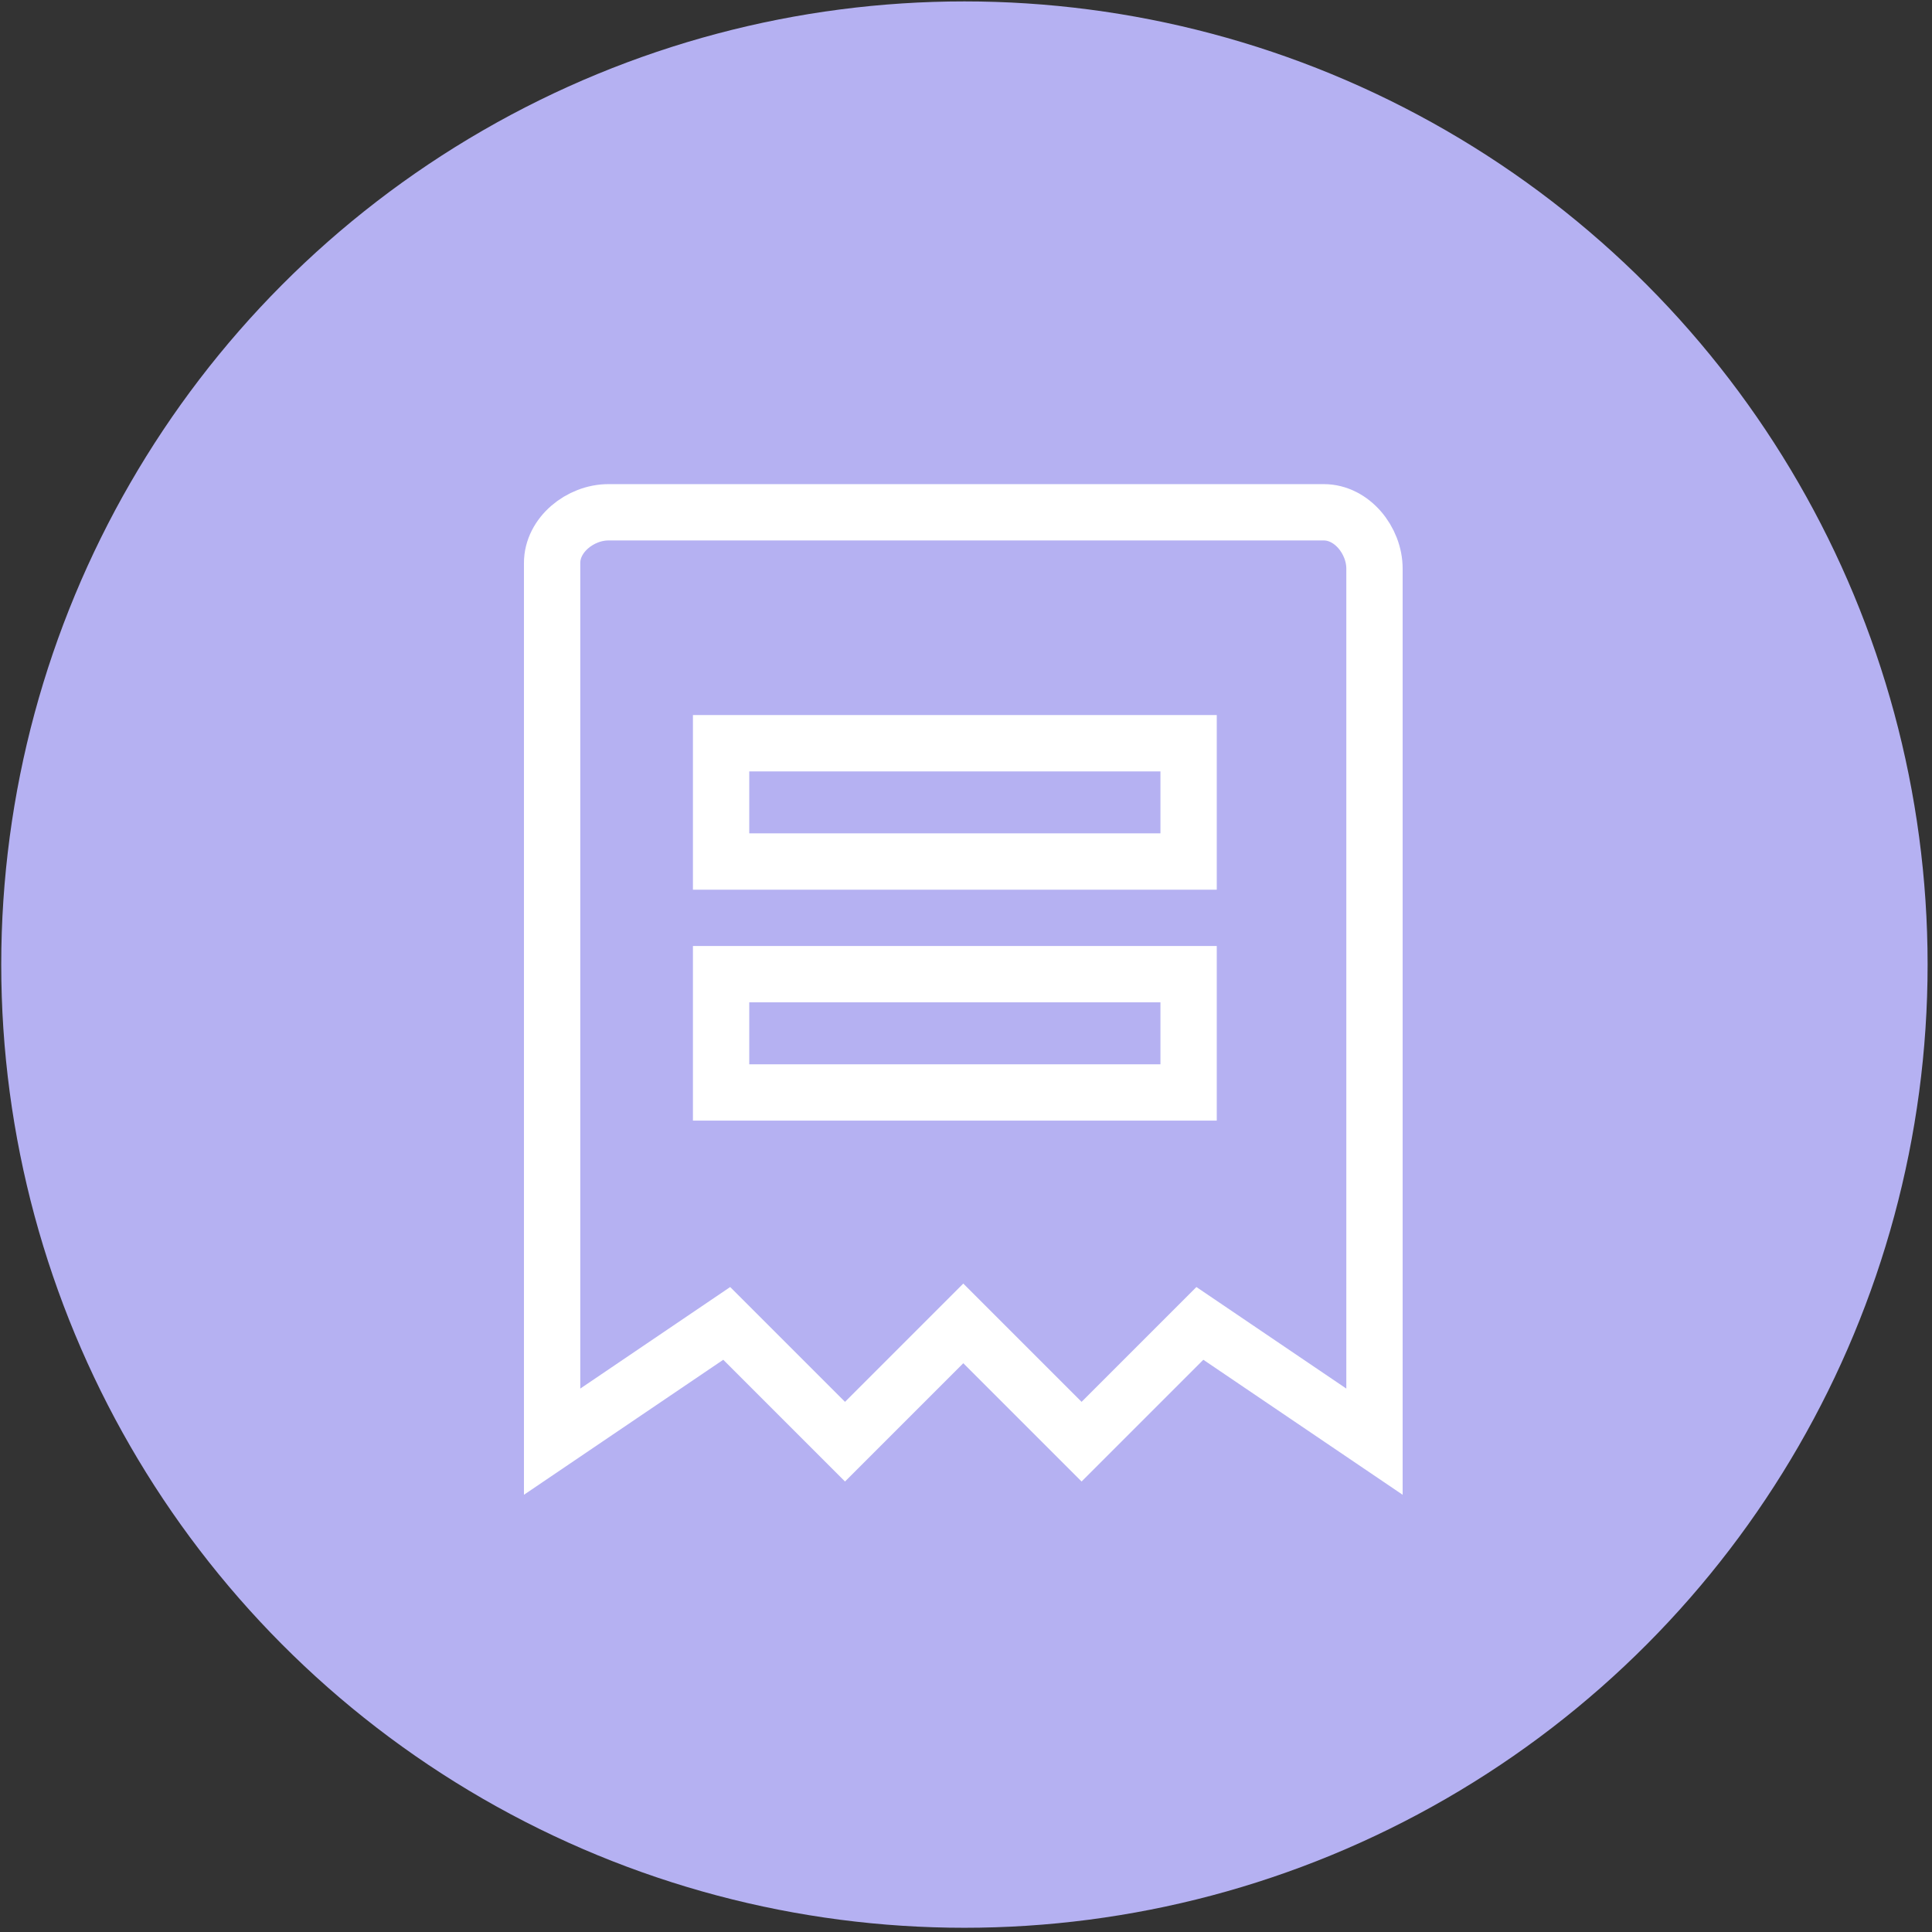
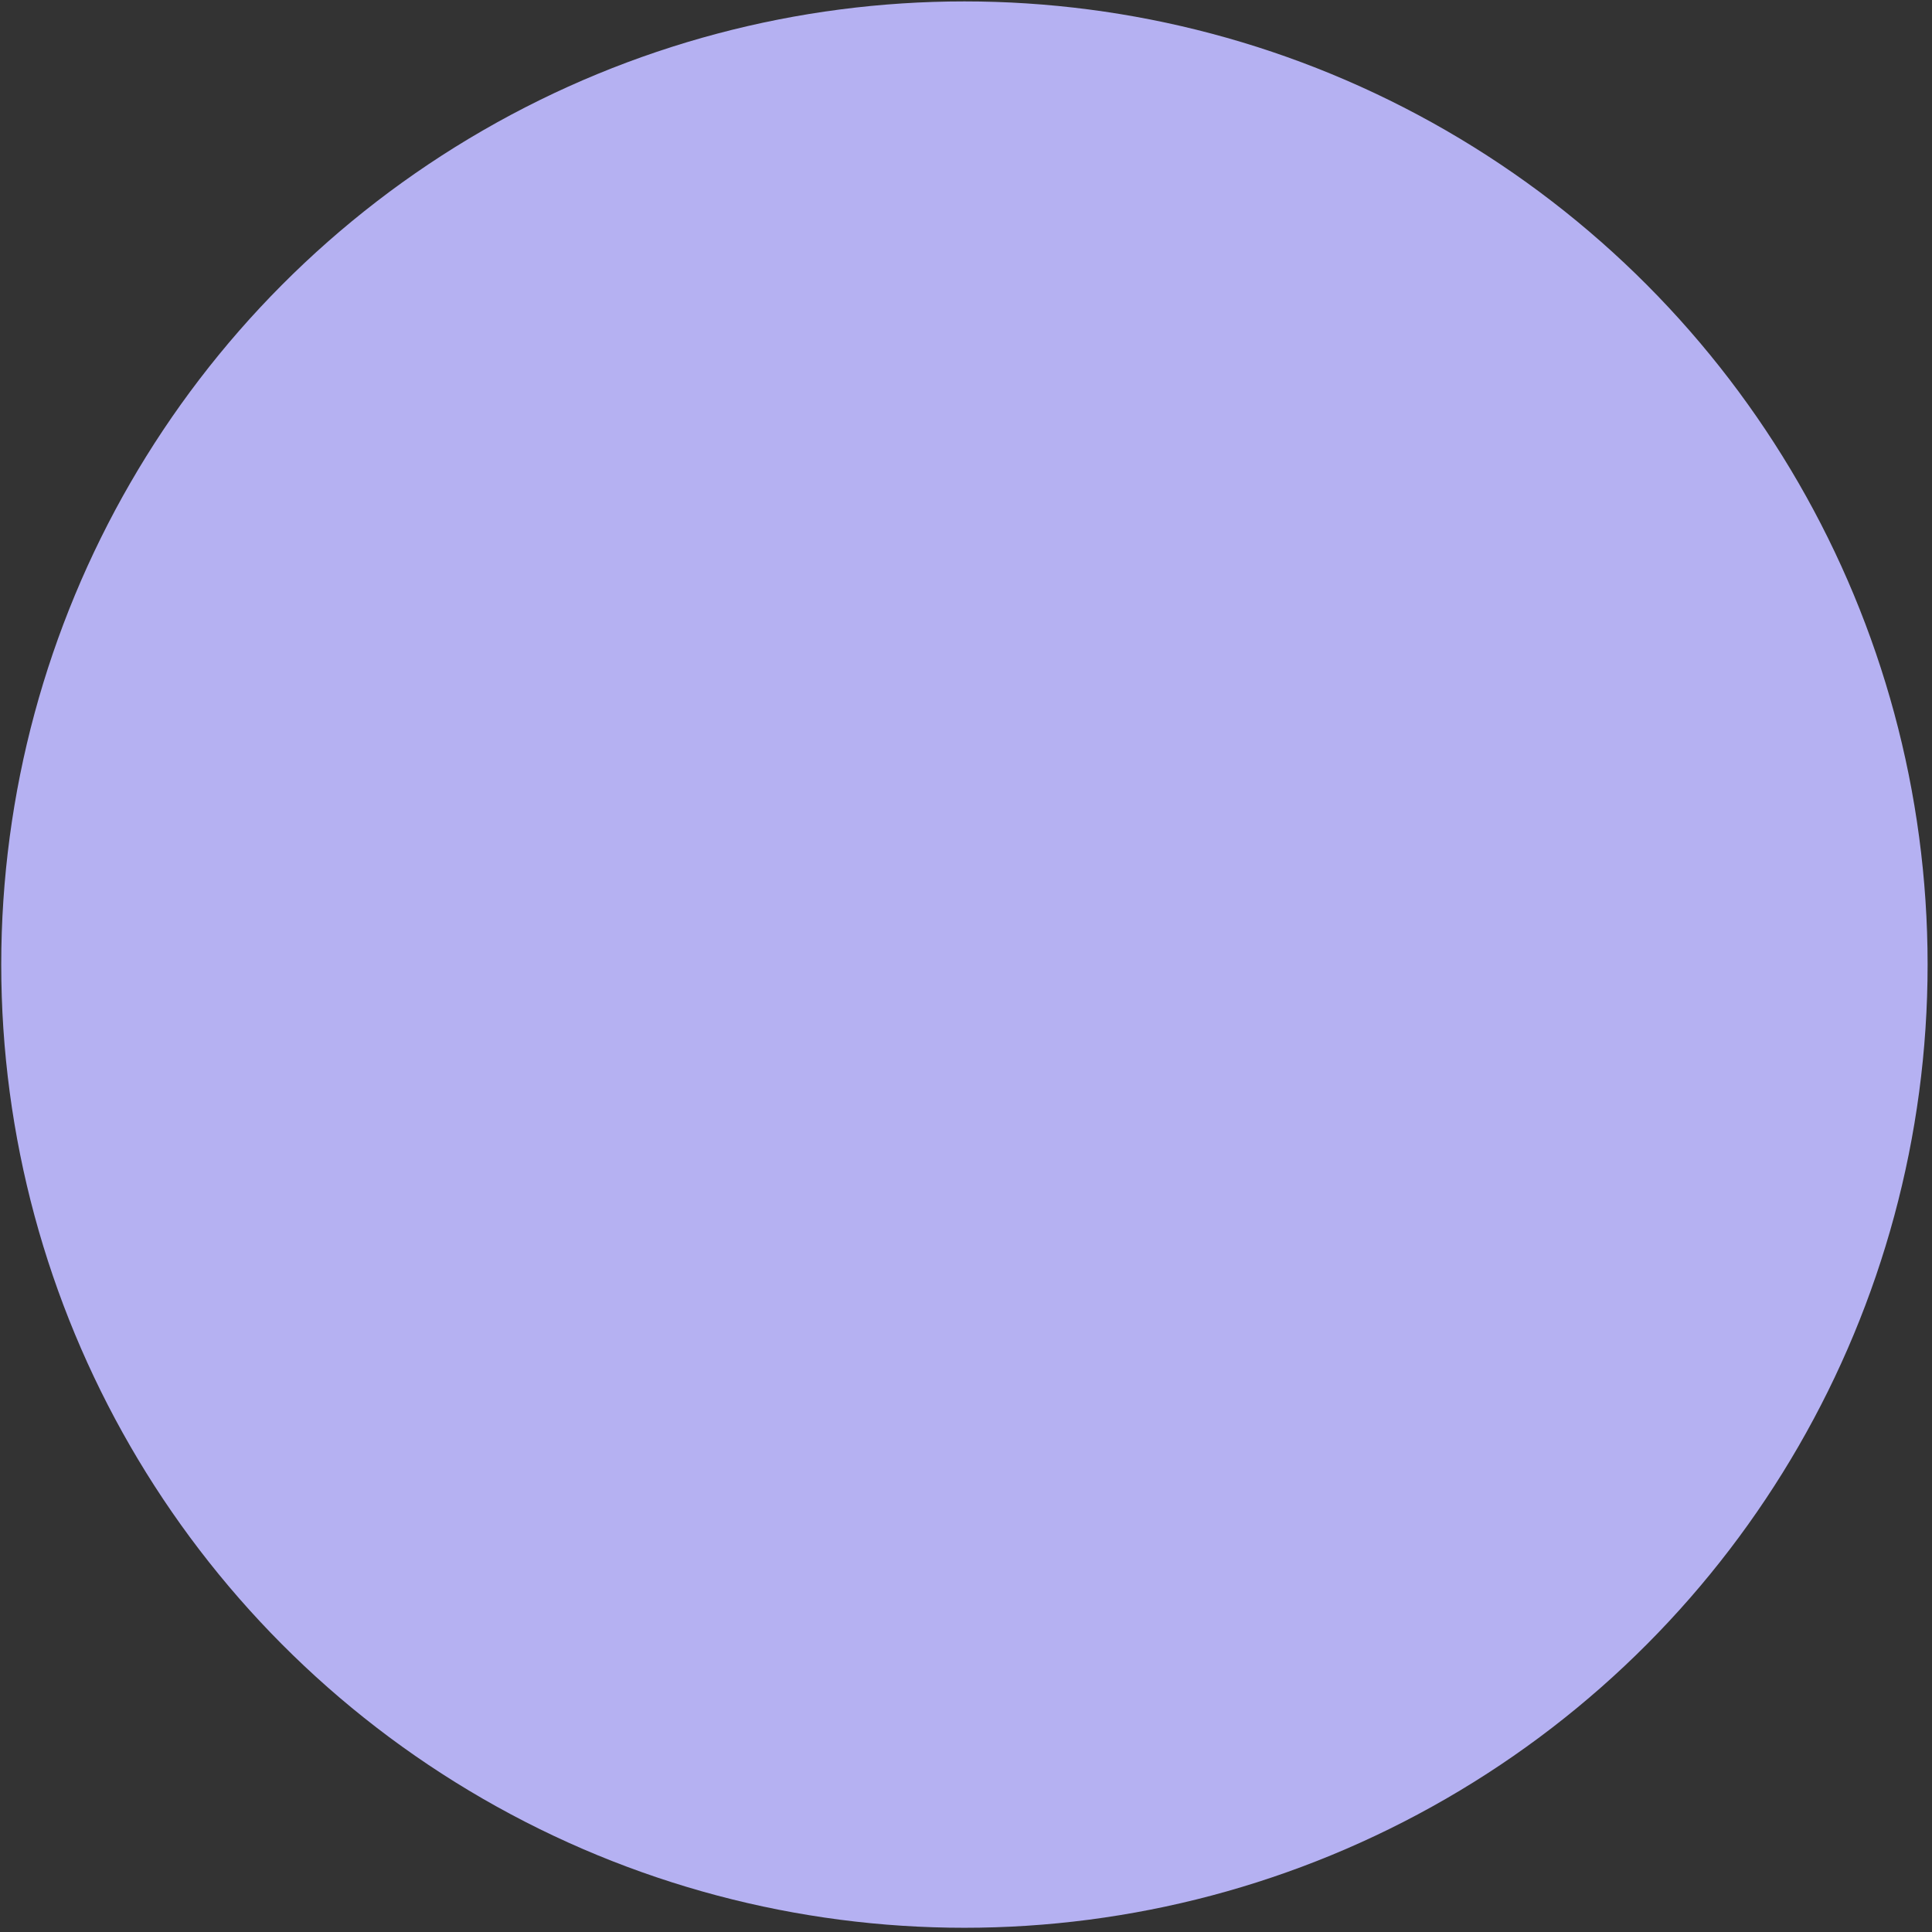
<svg xmlns="http://www.w3.org/2000/svg" version="1.1" id="Warstwa_1" x="0px" y="0px" width="34.3px" height="34.3px" viewBox="0 0 34.3 34.3" style="enable-background:new 0 0 34.3 34.3;" xml:space="preserve">
  <rect x="0" y="0" width="34.3" height="34.3" fill="#333333" stroke="none" />
  <style type="text/css">
	.st0{fill:#B5B1F2;}
	.st1{fill:none;stroke:#FFFFFF;}
</style>
  <g transform="translate(-496.978 -1707.475)">
    <ellipse class="st0" cx="514.1" cy="1724.6" rx="17.1" ry="17.1" />
    <g transform="matrix(1, 0, 0, 1, 496.98, 1707.47)">
-       <path class="st1" d="M23.2,9.1H10.8c-0.5,0-1,0.4-1,0.9c0,0,0,0.1,0,0.1v15.5l3.1-2.1l2.1,2.1l2.1-2.1l2.1,2.1l2.1-2.1l3.1,2.1    V10.1c0-0.5-0.4-1-0.9-1C23.2,9.1,23.2,9.1,23.2,9.1z M21.1,19.4h-8.3v-2.1h8.3V19.4z M21.1,15.3h-8.3v-2.1h8.3V15.3z" />
-     </g>
+       </g>
  </g>
</svg>